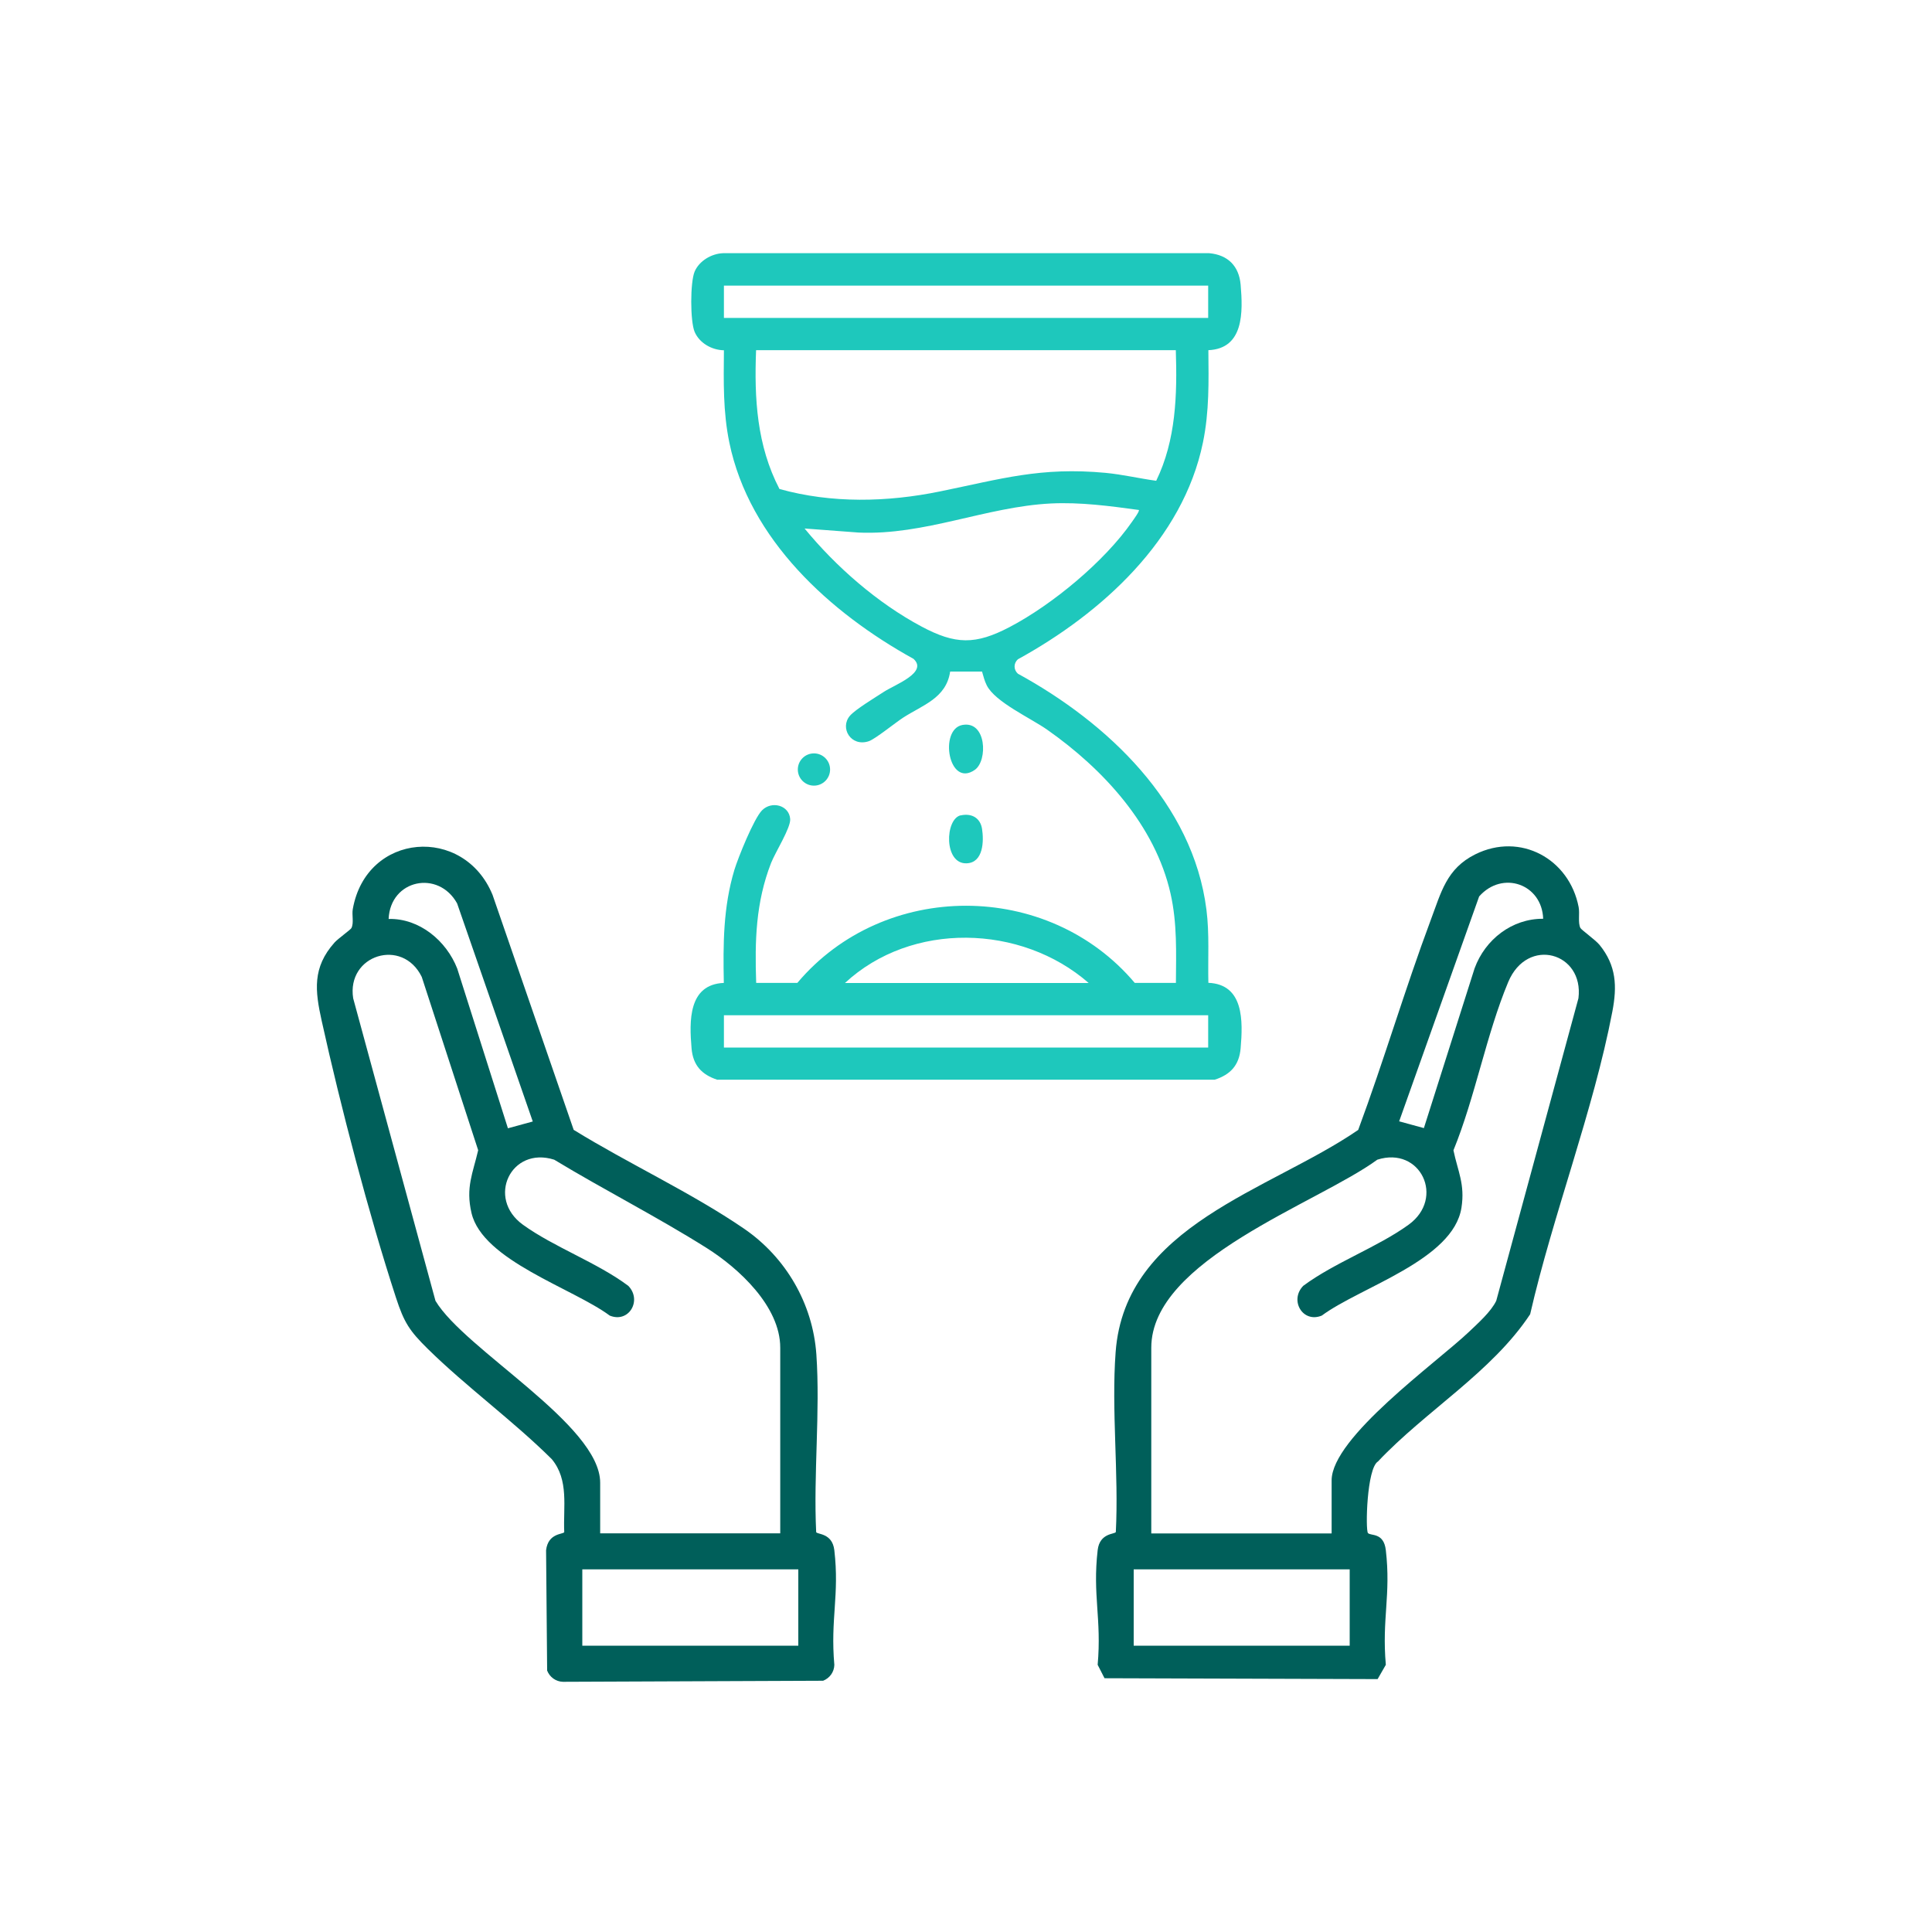
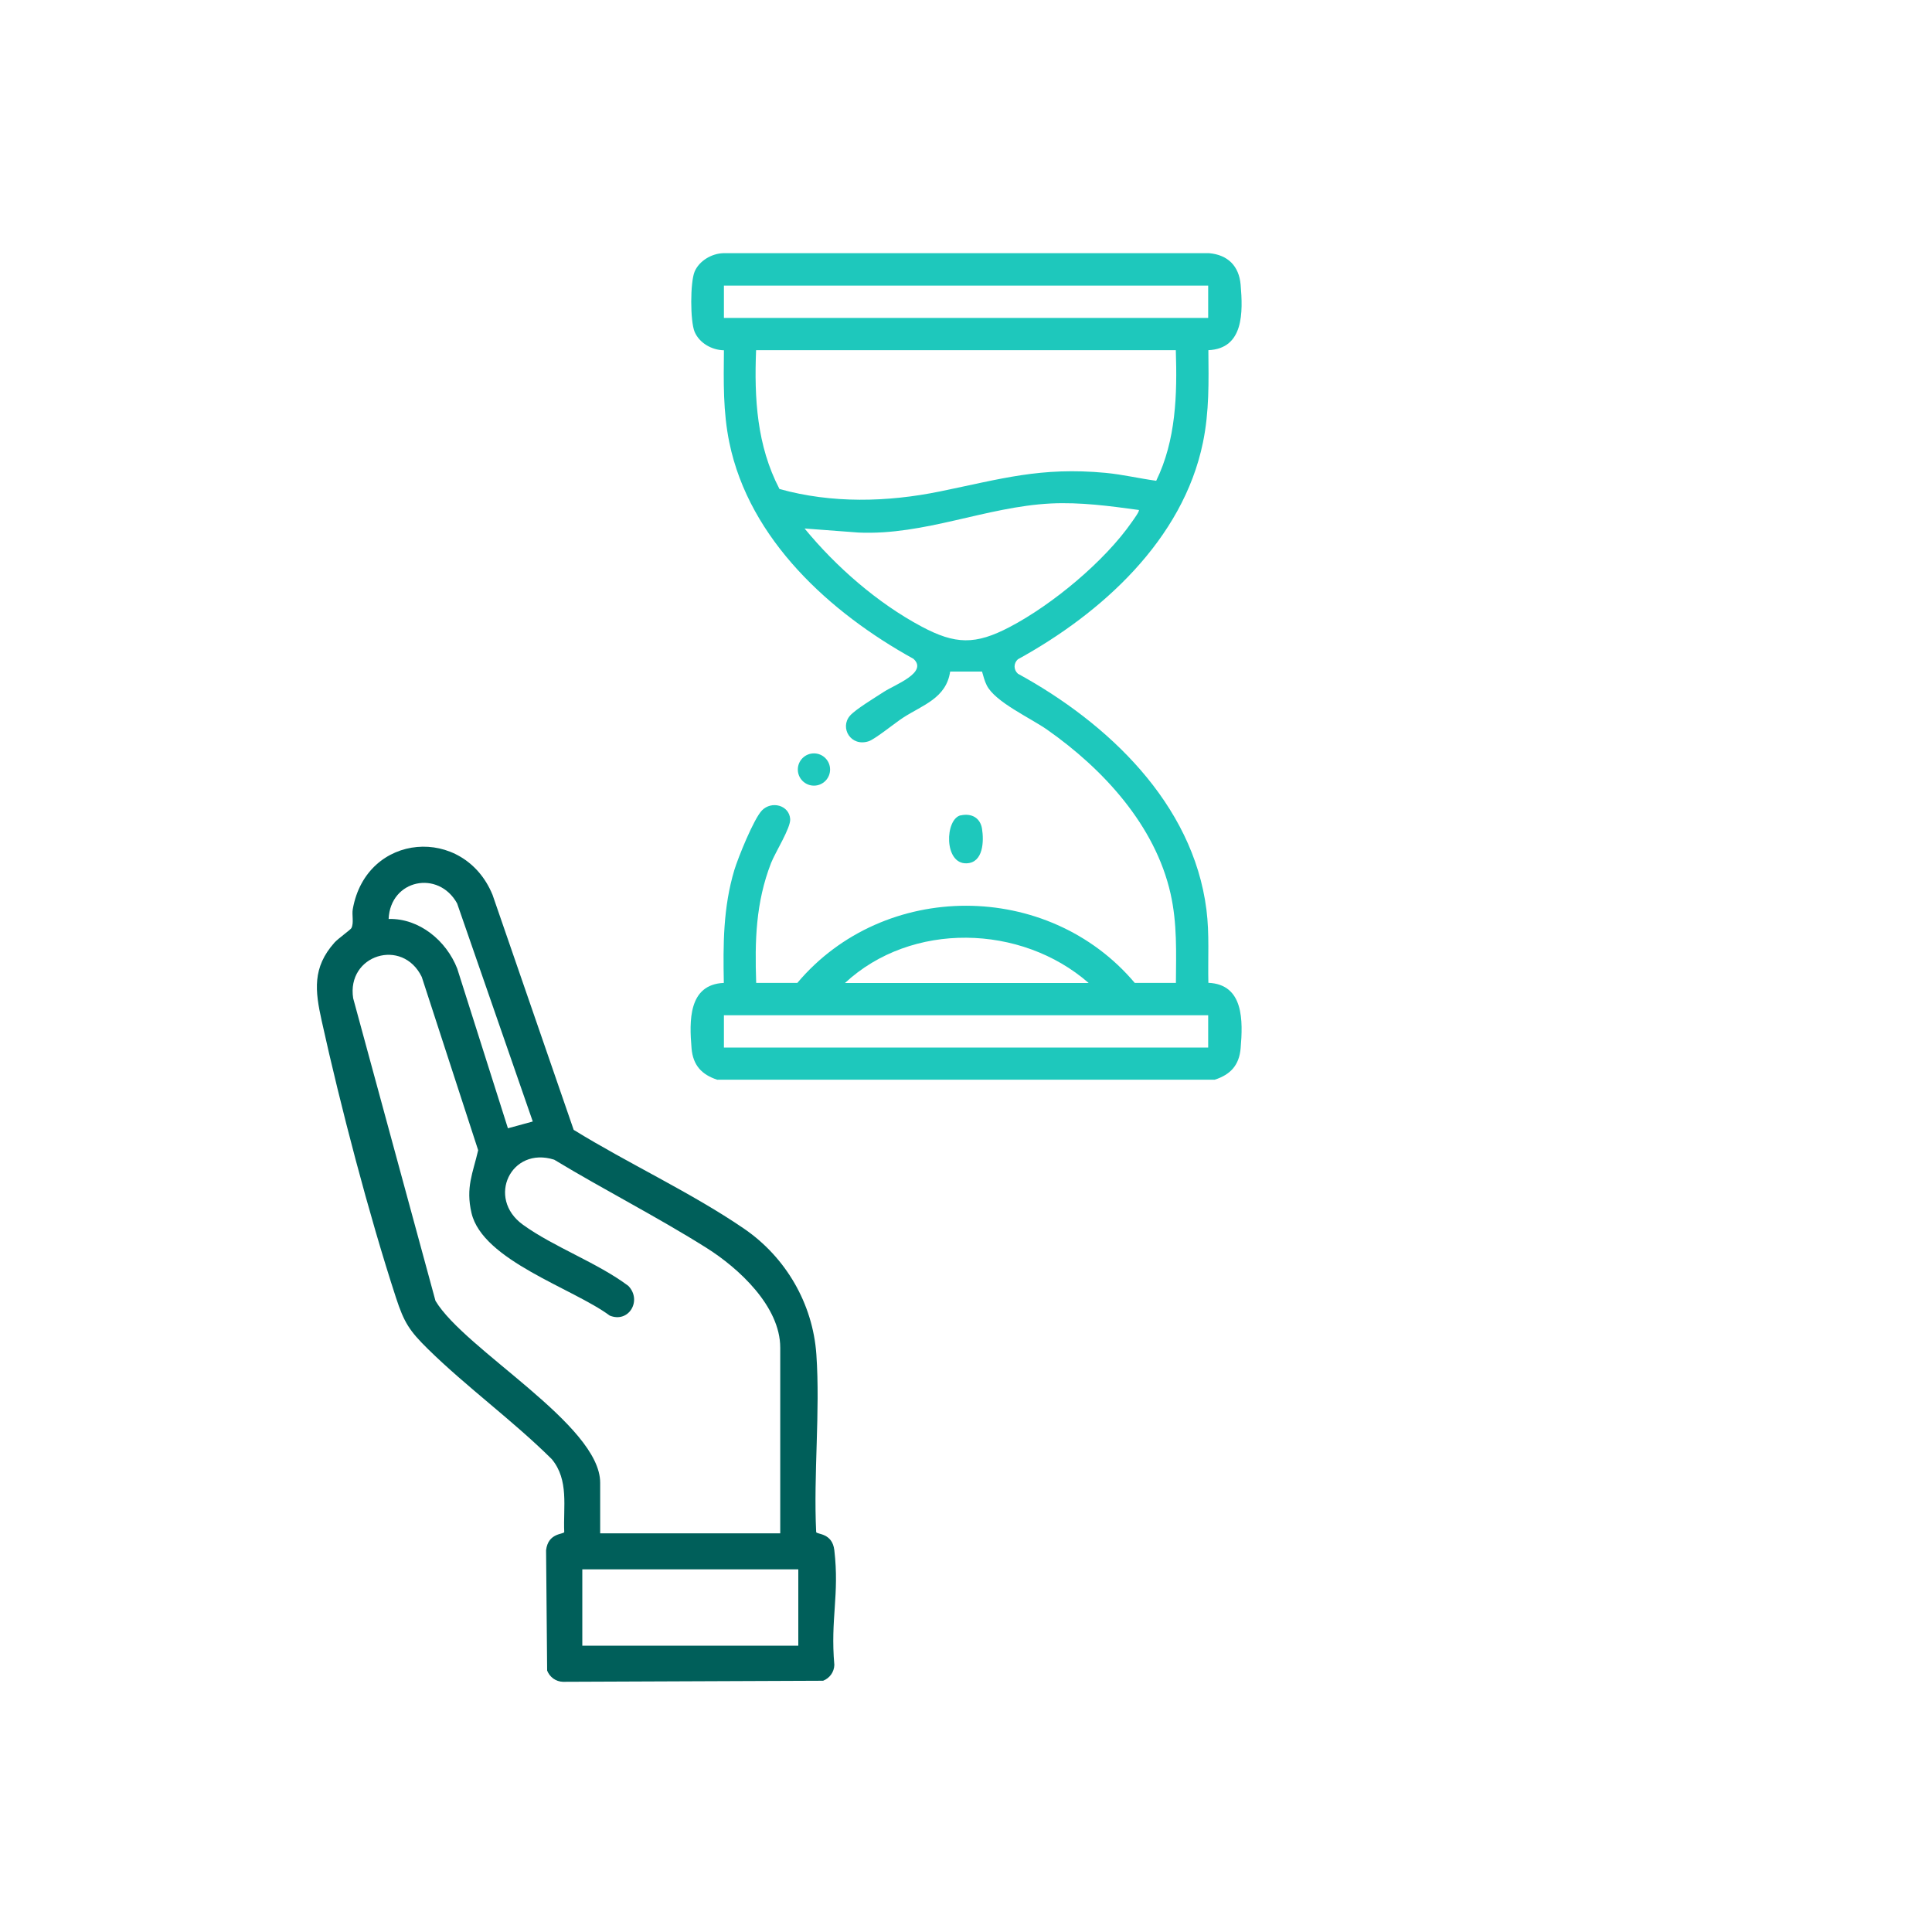
<svg xmlns="http://www.w3.org/2000/svg" id="Layer_1" data-name="Layer 1" viewBox="0 0 200 200">
  <defs>
    <style>
      .cls-1 {
        fill: #005f5a;
      }

      .cls-2 {
        fill: #1ec8bc;
      }
    </style>
  </defs>
  <g>
    <path class="cls-2" d="M74.27,111.78c-1.64-.53-2.53-1.51-2.68-3.25-.24-2.82-.35-6.62,3.34-6.78-.08-4.01-.07-7.82,1.09-11.69.39-1.28,2.01-5.3,2.86-6.17,1-1.02,2.82-.54,2.92.9.06.91-1.54,3.43-1.98,4.55-1.59,4.09-1.69,8.06-1.54,12.41h4.26c8.98-10.66,25.95-10.64,34.93,0h4.26c.02-3.13.14-6.15-.55-9.22-1.59-7.09-6.98-12.92-12.76-16.98-1.73-1.22-5.39-2.86-6.27-4.6-.24-.48-.34-.92-.49-1.43h-3.3c-.41,2.76-2.84,3.46-4.85,4.76-.81.52-2.9,2.22-3.57,2.45-1.86.62-3.03-1.38-1.96-2.63.56-.66,2.69-1.94,3.53-2.49,1.1-.72,4.61-2,3.05-3.41-8.62-4.76-16.99-12.34-19.06-22.39-.66-3.21-.59-6.29-.56-9.55-1.25-.02-2.53-.74-3.03-1.9-.47-1.1-.47-5.15,0-6.25s1.74-1.86,2.95-1.9h50.31c1.94.17,3.09,1.33,3.26,3.26.24,2.82.35,6.62-3.34,6.78.03,3.26.1,6.34-.56,9.55-2.07,10.08-10.5,17.69-19.16,22.45-.45.41-.46,1.07,0,1.49,9.27,5.07,18.13,13.41,19.52,24.43.32,2.51.14,5.05.2,7.57,3.69.16,3.58,3.96,3.34,6.78-.15,1.74-1.04,2.72-2.68,3.25h-51.47ZM125.07,29.57h-50.13v3.34h50.13v-3.34ZM121.72,36.25h-43.45c-.2,5,.08,9.88,2.42,14.37,5.41,1.51,11.17,1.37,16.63.25,6.32-1.29,10.4-2.55,17.13-1.92,1.77.17,3.49.58,5.24.82,2.05-4.21,2.18-8.91,2.03-13.52ZM117.88,52.79c-3.01-.41-6.05-.82-9.1-.67-6.71.34-13.05,3.31-19.9,3.01l-5.59-.42c3.25,3.96,7.54,7.71,12.09,10.14,3.52,1.88,5.59,1.92,9.14.06,4.41-2.31,9.83-6.8,12.67-10.9.12-.18.82-1.12.7-1.22ZM112.7,101.76c-6.99-6.11-18.35-6.39-25.23,0h25.23ZM125.07,105.1h-50.13v3.34h50.13v-3.34Z" />
    <path class="cls-2" d="M99.45,84.41c1.11-.25,2.03.24,2.21,1.39.2,1.27.14,3.5-1.59,3.57-2.38.1-2.26-4.59-.62-4.97Z" />
-     <path class="cls-2" d="M99.62,75.05c2.51-.48,2.65,3.69,1.3,4.64-2.73,1.92-3.73-4.18-1.3-4.64Z" />
+     <path class="cls-2" d="M99.62,75.05Z" />
    <circle class="cls-2" cx="84.26" cy="79.66" r="1.67" />
  </g>
  <g>
    <path class="cls-1" d="M59.4,116.97c5.64,3.48,12.19,6.5,17.62,10.22,4.31,2.95,7.12,7.74,7.49,13.02.41,5.95-.31,12.39-.02,18.39.07.26,1.67.06,1.88,1.88.54,4.68-.42,7.08,0,11.87-.02.74-.48,1.37-1.16,1.64l-26.93.11c-.74-.02-1.37-.48-1.64-1.16l-.11-12.46c.21-1.82,1.81-1.63,1.88-1.88-.12-2.6.51-5.38-1.29-7.55-4.01-3.98-8.82-7.47-12.82-11.4-1.91-1.88-2.47-2.74-3.31-5.32-2.8-8.58-5.74-19.82-7.69-28.66-.69-3.11-.98-5.51,1.33-8.1.38-.42,1.66-1.32,1.75-1.5.27-.55.03-1.34.14-1.96,1.41-7.96,11.51-8.7,14.47-1.47l8.4,24.33h0ZM55.15,116.09l-7.83-22.57c-1.94-3.5-6.91-2.48-7.09,1.61,3.2-.08,5.98,2.27,7.1,5.13l5.25,16.54,2.56-.7ZM80.77,158.73v-19.22c0-4.29-4.32-8.24-7.62-10.32-5.13-3.23-10.59-6-15.78-9.14-4.47-1.42-7.05,3.98-3.24,6.73,3.19,2.31,7.69,3.92,10.91,6.33,1.45,1.49.07,3.89-1.92,3.08-3.81-2.83-13.16-5.7-14.31-10.62-.62-2.65.14-4.12.69-6.5l-5.84-17.94c-2-4.1-7.8-2.28-7.1,2.21l8.52,31.32c3.03,5.07,17.05,12.83,17.05,18.83v5.24h18.64,0ZM82.64,162.46h-22.36v7.9h22.36v-7.9Z" />
-     <path class="cls-1" d="M141.61,158.7c.28.32,1.63-.1,1.85,1.77.54,4.68-.42,7.08,0,11.87l-.85,1.48-28.27-.09-.71-1.39c.42-4.79-.54-7.19,0-11.87.21-1.82,1.81-1.63,1.88-1.88.31-6.06-.47-12.62-.02-18.62.97-13.15,15.93-16.7,25.11-23,2.66-7.17,4.83-14.56,7.51-21.73,1.08-2.87,1.63-5.32,4.61-6.8,4.67-2.32,9.74.47,10.7,5.46.13.69-.09,1.61.18,2.16.1.2,1.56,1.24,1.98,1.75,1.75,2.15,1.83,4.29,1.33,6.91-1.97,10.29-6.15,21.04-8.51,31.33-3.97,6-10.8,9.99-15.75,15.24-1.17.7-1.31,7.1-1.04,7.41h-.01ZM159.75,95.12c-.12-3.61-4.22-5.05-6.63-2.32l-8.28,23.28,2.56.7,5.25-16.54c1.09-2.98,3.86-5.15,7.1-5.13ZM137.85,158.73v-5.48c0-4.45,10.87-12.2,14.21-15.37.94-.9,2.28-2.08,2.83-3.22l8.51-31.32c.59-4.73-5.28-6.43-7.27-1.68-2.27,5.43-3.42,11.91-5.67,17.42.45,2.17,1.21,3.5.83,5.94-.85,5.43-10.47,8.21-14.46,11.17-1.98.81-3.37-1.59-1.92-3.08,3.24-2.41,7.71-4.01,10.91-6.33,3.81-2.76,1.22-8.16-3.24-6.73-6.21,4.54-23.4,10.35-23.4,19.47v19.22h18.65ZM139.72,162.46h-22.36v7.9h22.36v-7.9Z" />
  </g>
</svg>